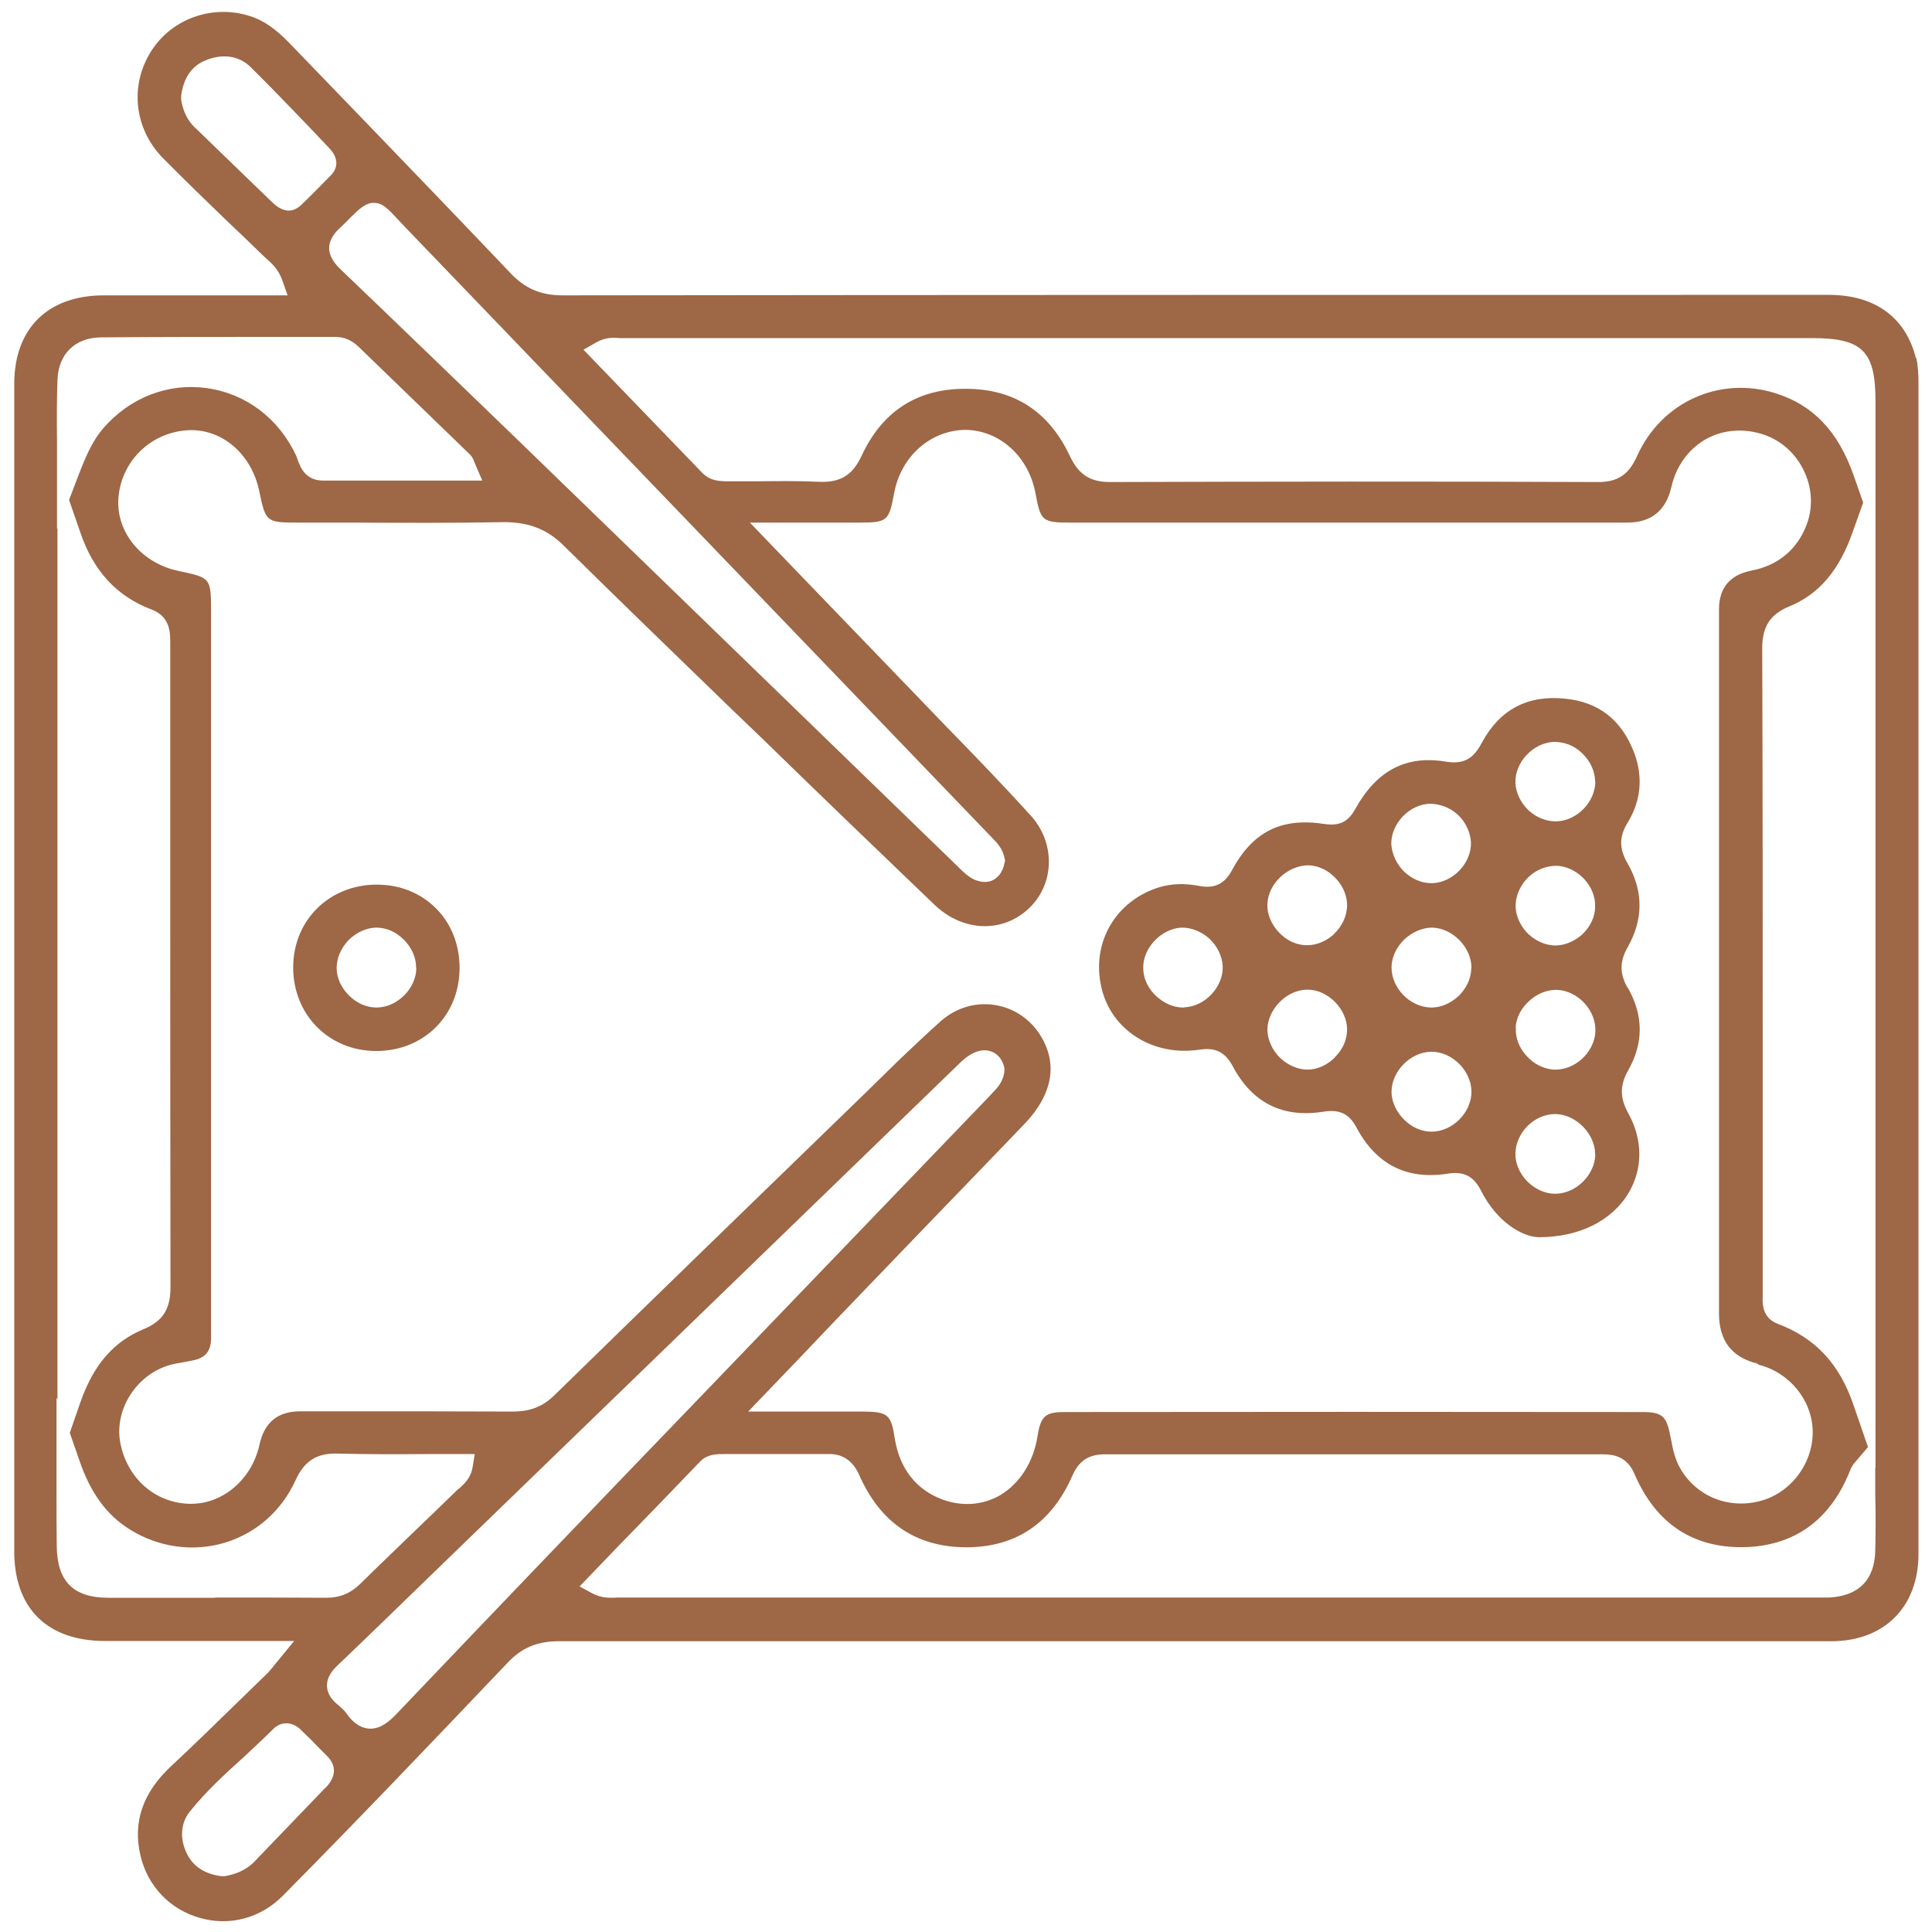
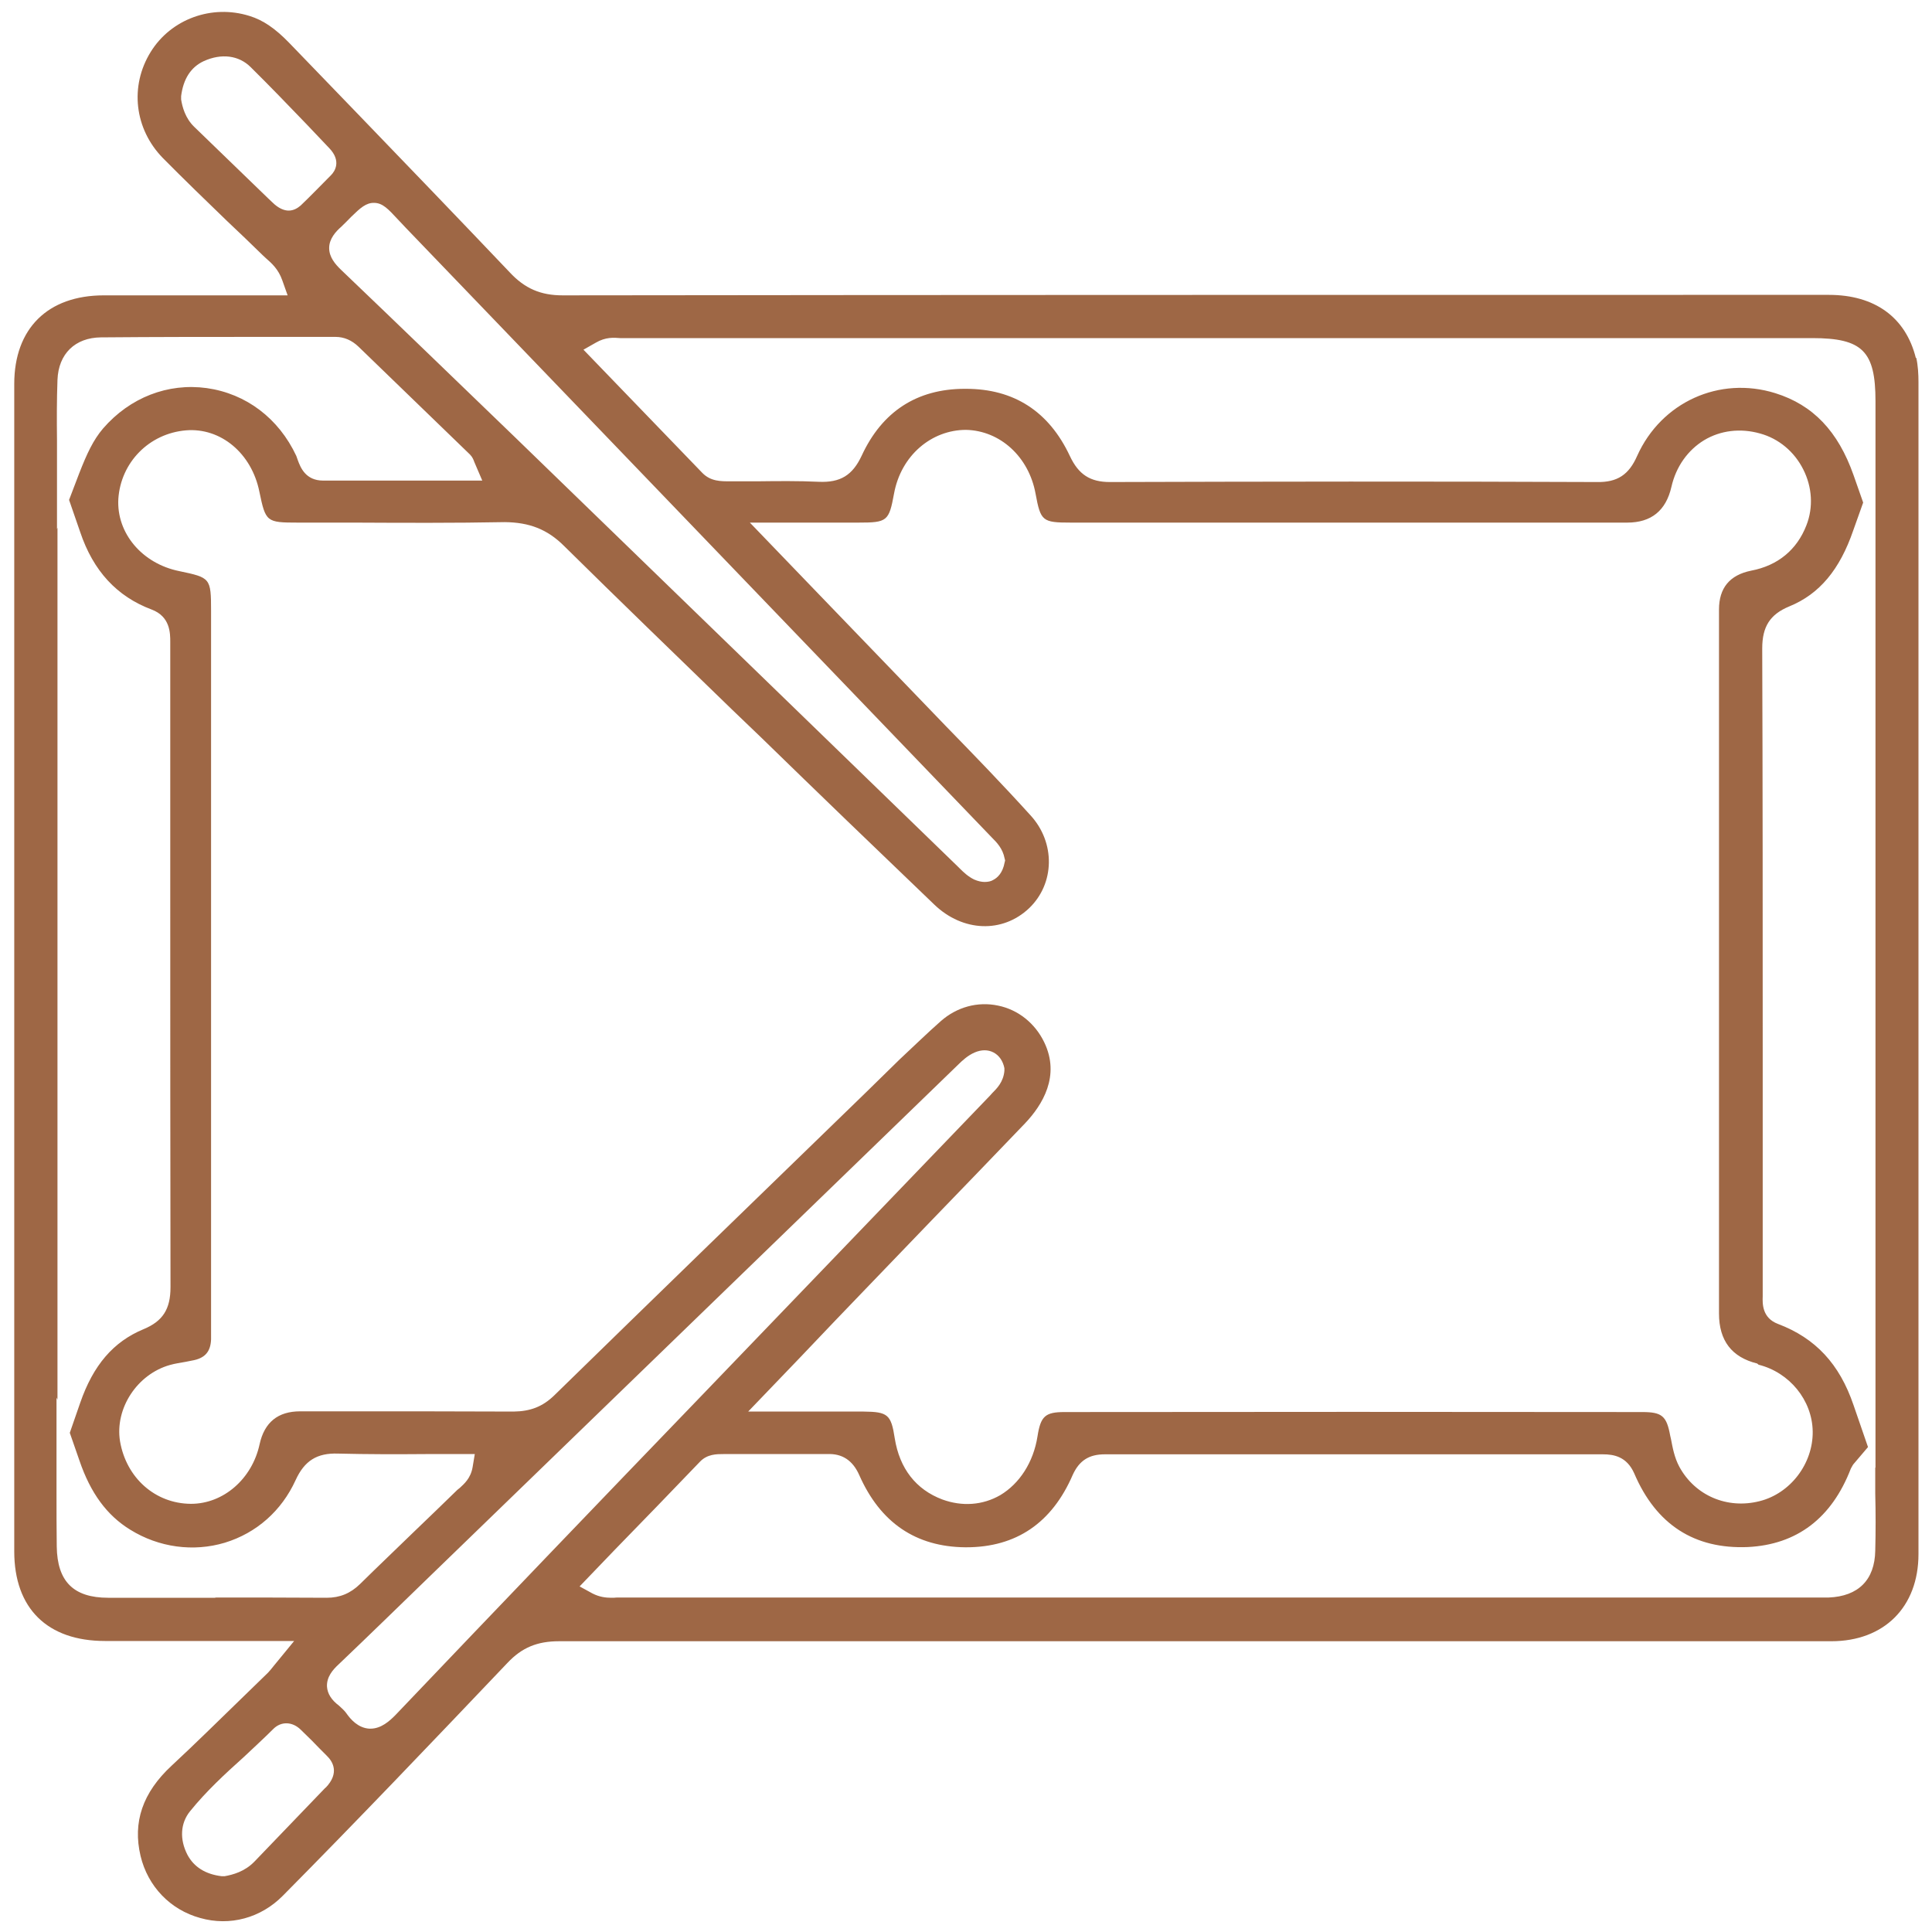
<svg xmlns="http://www.w3.org/2000/svg" id="Layer_1" data-name="Layer 1" viewBox="0 0 80 80">
  <defs>
    <style>      .cls-1 {        fill: #9e6745;      }    </style>
  </defs>
  <path class="cls-1" d="M77.66,60.77h-.01v1.08c.02.79.02,1.58,0,2.36-.02,1.21-.7,1.89-1.93,1.94-.17,0-.33,0-.5,0H25.54c-.08.01-.15.01-.23.01-.22,0-.49-.03-.78-.18l-.53-.29,1.46-1.52c1.19-1.22,2.36-2.43,3.53-3.65.3-.31.69-.31.96-.31h1.3c1.01,0,2,0,3,0,.62-.03,1.06.26,1.33.87.87,1.97,2.34,2.97,4.39,2.99h.04c2.07,0,3.55-1.01,4.41-3,.27-.59.67-.85,1.33-.85h0c6.87,0,13.75,0,20.62,0h0c.45,0,.99.09,1.3.79.91,2.13,2.5,3.14,4.7,3.05,2.04-.1,3.48-1.2,4.27-3.25.05-.1.1-.18.14-.22l.57-.67-.6-1.74c-.58-1.7-1.57-2.77-3.13-3.36-.66-.25-.64-.85-.63-1.14v-9.88c0-5.65,0-11.3-.02-16.95,0-.9.32-1.41,1.12-1.74,1.25-.51,2.09-1.52,2.65-3.15l.41-1.15-.4-1.14c-.64-1.81-1.67-2.9-3.24-3.39-2.31-.72-4.72.37-5.72,2.6-.34.77-.81,1.1-1.68,1.08-6.85-.03-13.63-.02-20.14,0h-.01c-.82,0-1.3-.31-1.66-1.08-.87-1.85-2.32-2.78-4.3-2.78h-.05c-1.99,0-3.43.95-4.27,2.77-.38.81-.88,1.12-1.78,1.08-.84-.04-1.7-.03-2.53-.02h-1.13c-.38,0-.81.01-1.16-.35l-4.92-5.1.51-.29c.41-.24.75-.21,1.01-.19h49.36c2.08,0,2.62.54,2.62,2.61v44.19ZM16.4,70.99c-.27.28-.62.59-1.06.59h-.05c-.46-.03-.77-.38-.95-.64-.07-.1-.18-.2-.3-.31-.32-.24-.48-.5-.5-.79-.02-.4.24-.7.48-.92,1.28-1.22,2.55-2.46,3.82-3.69l21.82-21.13c.19-.19.42-.4.7-.52.28-.12.55-.12.78,0,.23.12.39.35.45.65v.06s0,.05,0,.05c-.04.46-.31.73-.51.93l-.08.09-11.91,12.39c-4.24,4.4-8.48,8.82-12.69,13.24M13.48,74.02l-2.95,3.07c-.4.41-.89.54-1.23.6h-.06s-.06,0-.06,0c-.67-.08-1.15-.38-1.42-.89-.33-.64-.29-1.31.11-1.8.67-.83,1.45-1.55,2.22-2.24.41-.39.83-.77,1.23-1.17.32-.32.79-.31,1.14.04l.45.44c.2.21.41.42.62.63.24.23.55.71-.05,1.33M8.89,66.16h-4.41c-1.44,0-2.11-.68-2.13-2.12-.01-.72-.01-1.45-.01-2.24v-3.93s.04.09.04.09V21.85l-.02.06v-2.48c0-.41,0-.81,0-1.2-.01-.88-.01-1.68.02-2.5.04-1.08.73-1.75,1.8-1.76,2.26-.02,4.52-.02,6.79-.02h2.92c.36,0,.68.14.96.41l4.61,4.46c.1.1.15.22.18.31l.33.77h-6.59c-.73,0-.94-.55-1.05-.85-.02-.06-.04-.11-.06-.17-.73-1.56-2.08-2.58-3.71-2.81-1.61-.22-3.18.39-4.29,1.67-.41.48-.67,1.04-.99,1.86l-.42,1.1.46,1.33c.54,1.61,1.52,2.67,2.96,3.21.77.29.77.98.77,1.34,0,1.47,0,2.94,0,4.41v6.21c0,5.36,0,10.73.01,16.1,0,.91-.32,1.41-1.12,1.74-1.25.52-2.08,1.49-2.62,3.05l-.43,1.24.4,1.15c.46,1.35,1.14,2.27,2.1,2.86,1.19.74,2.62.93,3.92.54,1.31-.4,2.35-1.32,2.93-2.59.37-.81.89-1.13,1.76-1.1,1.21.03,2.42.03,3.64.02h2.02s-.09.54-.09.54c-.08.47-.36.7-.53.86l-.1.08c-.59.58-1.18,1.14-1.77,1.71-.75.73-1.51,1.45-2.26,2.19-.4.39-.84.57-1.38.57h-.01c-1.53-.01-3.05-.01-4.57-.01M11.29,8.39l-.18-.17c-1.02-.99-2.04-1.97-3.07-2.97-.37-.36-.49-.82-.54-1.13v-.06s0-.08,0-.08c.09-.71.4-1.2.94-1.45.73-.33,1.45-.24,1.94.25.78.77,1.55,1.57,2.31,2.36l.94.99c.52.54.23.97.08,1.12-.42.42-.83.85-1.26,1.26-.13.11-.29.21-.5.21-.18,0-.42-.09-.67-.34M72.82,56.51c1.28.32,2.22,1.47,2.24,2.76.02,1.33-.92,2.57-2.2,2.89-1.34.34-2.67-.23-3.32-1.42-.21-.39-.28-.8-.35-1.16l-.03-.13c-.15-.82-.34-.98-1.16-.98-7.98-.01-15.96-.01-23.92,0-.8,0-.99.17-1.12,1.01-.17,1.07-.74,1.95-1.54,2.43-.73.42-1.58.48-2.4.18-1.09-.41-1.77-1.28-1.97-2.53-.15-.99-.29-1.1-1.29-1.11h-4.78l2.16-2.25c.98-1.03,1.91-2.01,2.84-2.97l2.53-2.63c1.32-1.37,2.63-2.72,3.93-4.08.73-.77,1.47-1.97.8-3.36-.38-.79-1.08-1.35-1.91-1.52-.85-.18-1.71.06-2.37.64-.59.52-1.14,1.06-1.71,1.59l-1.44,1.41c-4.29,4.16-8.59,8.33-12.87,12.51-.48.46-.98.65-1.67.66-2.27-.01-4.55-.01-6.83-.01h-2.01q-1.38,0-1.68,1.36c-.31,1.44-1.5,2.47-2.84,2.47h-.01c-1.47-.01-2.67-1.07-2.93-2.59-.22-1.36.71-2.78,2.07-3.16.21-.06.43-.09.65-.13l.25-.05c.54-.09.78-.36.8-.88,0-.17,0-.34,0-.51v-29.65c0-1.37-.03-1.38-1.31-1.65-1.55-.31-2.61-1.58-2.53-2.99.1-1.51,1.27-2.71,2.8-2.84,1.44-.12,2.72.95,3.04,2.54.26,1.25.29,1.28,1.59,1.28h2.3c2.06.01,4.19.02,6.27-.02,1.01.01,1.76.29,2.46.99,2.3,2.27,4.63,4.52,6.95,6.77l1.22,1.17c2.37,2.31,4.77,4.62,7.16,6.91,1.18,1.13,2.82,1.19,3.92.15,1.07-1.02,1.1-2.72.06-3.85-1.14-1.26-2.35-2.51-3.52-3.71l-1.29-1.34c-1.31-1.36-2.62-2.72-3.97-4.12l-2.84-2.95h4.5c1.19,0,1.26-.06,1.47-1.2.29-1.59,1.56-2.64,2.98-2.64,1.41.03,2.6,1.11,2.88,2.64.21,1.14.28,1.2,1.46,1.2h23.04q1.49,0,1.83-1.48c.19-.84.68-1.52,1.35-1.93.68-.41,1.51-.51,2.32-.28.77.21,1.42.75,1.79,1.49.37.73.42,1.57.13,2.31-.39,1.01-1.18,1.67-2.29,1.88q-1.33.27-1.33,1.61v29.15q0,1.68,1.58,2.07M14.13,9.39c.17-.16.3-.3.41-.41.38-.37.62-.59.96-.58.35.01.57.25.97.68l.33.35c6.45,6.71,12.89,13.41,19.34,20.12l4.93,5.13c.2.2.45.45.53.87l.02.08-.02.08c-.08.44-.3.64-.48.73-.08.05-.2.08-.35.08-.12,0-.27-.03-.43-.1-.25-.12-.44-.3-.61-.47l-.06-.06-18.34-17.78c-2.4-2.31-4.79-4.63-7.2-6.93-.25-.24-.5-.53-.5-.91s.27-.68.5-.88M79.33,14.82c-.42-1.68-1.7-2.61-3.6-2.61h-4.76c-15.89,0-31.77,0-47.66.02h-.01c-.91,0-1.57-.28-2.2-.96-2.11-2.22-4.23-4.42-6.35-6.62l-2.77-2.87c-.58-.6-1.09-.95-1.65-1.12-1.56-.49-3.25.13-4.09,1.49-.88,1.42-.67,3.19.5,4.39.88.89,1.77,1.75,2.66,2.61.5.47.99.94,1.48,1.42l.14.13c.23.2.51.45.67.91l.22.62h-3.38c-1.41,0-2.82,0-4.23,0-2.32,0-3.71,1.37-3.71,3.67v48.34c0,2.36,1.37,3.71,3.76,3.71h7.83l-.82,1c-.1.13-.18.22-.26.31l-1.08,1.05c-.97.94-1.93,1.89-2.91,2.8-1.21,1.12-1.62,2.35-1.29,3.74.3,1.26,1.23,2.23,2.47,2.57,1.23.35,2.51,0,3.42-.92,3.08-3.11,6.16-6.34,9.3-9.64.6-.64,1.24-.9,2.14-.9,8.78,0,17.56,0,26.34,0h26.34c2.19,0,3.61-1.42,3.61-3.61V15.82c0-.32-.02-.68-.09-1" />
-   <path class="cls-1" d="M66.06,32.35c0,.85-.75,1.63-1.6,1.66h-.05c-.39,0-.79-.16-1.11-.45-.33-.31-.53-.73-.55-1.14-.03-.86.74-1.67,1.6-1.7.41,0,.82.14,1.14.45.34.31.54.73.56,1.14v.05ZM66.06,47.8c-.02.85-.8,1.63-1.66,1.63h-.02c-.41,0-.83-.2-1.15-.52-.31-.33-.49-.74-.48-1.15.02-.86.78-1.64,1.67-1.63.84.02,1.63.82,1.63,1.66v.02ZM62.76,37.44c.02-.41.22-.83.55-1.14.33-.31.75-.45,1.15-.45.87.04,1.63.85,1.59,1.71,0,.41-.21.83-.54,1.14-.32.28-.72.45-1.1.45h-.06c-.41-.02-.83-.22-1.14-.55-.3-.33-.47-.76-.45-1.15M62.76,42.55c.02-.41.23-.81.57-1.11.33-.31.77-.47,1.17-.45.87.05,1.61.88,1.56,1.74-.02.41-.23.83-.58,1.14-.31.27-.69.42-1.07.42h-.08c-.41-.03-.82-.23-1.12-.57-.31-.33-.47-.77-.44-1.16h0ZM59.31,36.57h-.04c-.4,0-.8-.17-1.12-.47-.32-.31-.51-.73-.54-1.14-.02-.85.75-1.66,1.61-1.68.41.01.83.16,1.15.46.33.31.52.74.54,1.15.02.85-.75,1.66-1.61,1.68M60.92,40.1c0,.41-.2.83-.52,1.14-.32.3-.73.48-1.12.48h-.03c-.87-.02-1.64-.81-1.63-1.68.01-.41.2-.82.53-1.14.33-.31.76-.49,1.15-.49.86.02,1.64.83,1.63,1.68h0ZM59.28,46.86c-.41,0-.83-.18-1.15-.51-.32-.32-.51-.74-.51-1.14,0-.86.8-1.66,1.66-1.66s1.65.8,1.65,1.66-.79,1.65-1.65,1.65M55.24,38.68c-.32.29-.72.46-1.11.46h-.05c-.41-.01-.83-.21-1.13-.54-.31-.33-.49-.76-.47-1.16.03-.87.86-1.61,1.7-1.61.41.01.83.21,1.14.55.31.33.47.74.46,1.15-.02.42-.21.83-.54,1.14M55.29,43.77c-.31.32-.73.52-1.14.52h-.01c-.41,0-.82-.19-1.14-.49-.32-.32-.51-.74-.52-1.15,0-.85.79-1.66,1.64-1.67.41-.01.83.18,1.15.5.32.32.51.74.51,1.14,0,.42-.17.83-.5,1.15M49.05,41.72h-.06c-.39,0-.78-.17-1.1-.46-.34-.31-.54-.72-.55-1.14-.04-.85.74-1.67,1.59-1.71.41,0,.82.16,1.15.46.33.31.53.73.55,1.14.03.85-.73,1.67-1.59,1.7M67.4,40.91c-.34-.59-.34-1.11.01-1.71.64-1.14.64-2.3-.01-3.44-.36-.61-.36-1.12,0-1.7.56-.92.64-1.91.26-2.91-.52-1.35-1.48-2.09-2.86-2.22-1.54-.16-2.69.45-3.42,1.79-.28.52-.61.97-1.5.82-1.65-.28-2.87.36-3.75,1.94-.3.55-.66.73-1.28.64-1.8-.28-2.98.32-3.84,1.92-.31.57-.72.77-1.38.64-.57-.11-1.11-.09-1.6.05-1.83.55-2.86,2.31-2.42,4.17.4,1.75,2.12,2.84,4.01,2.57.48-.07,1.02-.08,1.42.67.8,1.52,2.07,2.17,3.78,1.89.65-.1,1.05.09,1.35.66.82,1.54,2.09,2.17,3.77,1.91.67-.11,1.09.1,1.4.73.65,1.27,1.68,1.88,2.37,1.9h.01c1.67,0,3.03-.68,3.72-1.84.59-1,.59-2.19-.01-3.28-.36-.65-.36-1.16-.02-1.77.65-1.14.65-2.28,0-3.43" />
-   <path class="cls-1" d="M17.24,40.07c0,.85-.78,1.64-1.64,1.65h-.01c-.41,0-.82-.18-1.13-.49-.33-.32-.52-.74-.52-1.15,0-.41.18-.82.49-1.15.32-.32.74-.51,1.14-.52.44,0,.83.18,1.15.5.32.31.51.74.51,1.14v.02ZM18.05,37.61c-.64-.64-1.5-.98-2.45-.98-1.96,0-3.46,1.47-3.46,3.43s1.48,3.46,3.44,3.46h0c1.97,0,3.45-1.47,3.45-3.44,0-.96-.34-1.83-.98-2.47" />
</svg>